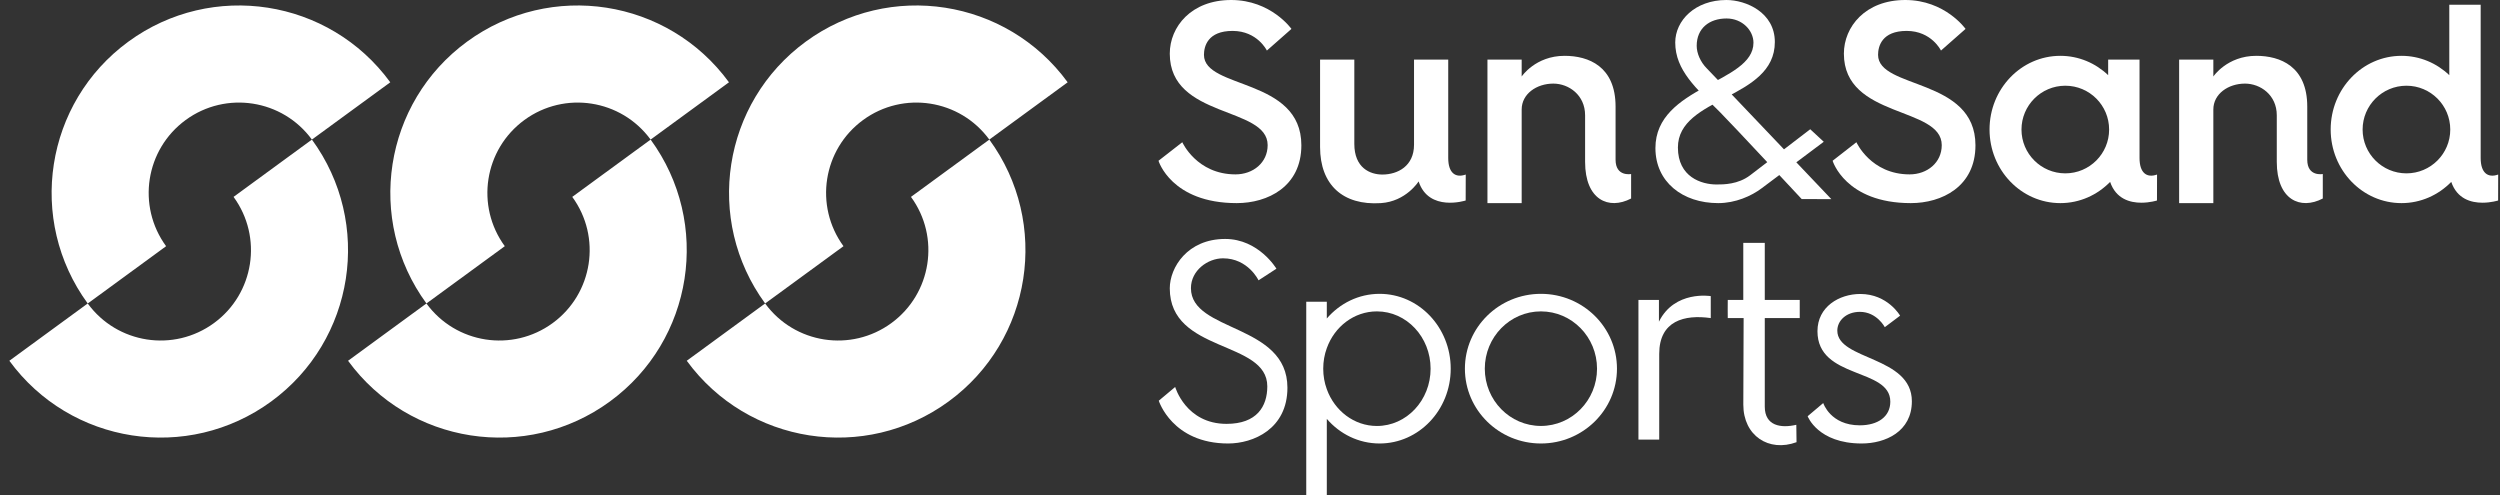
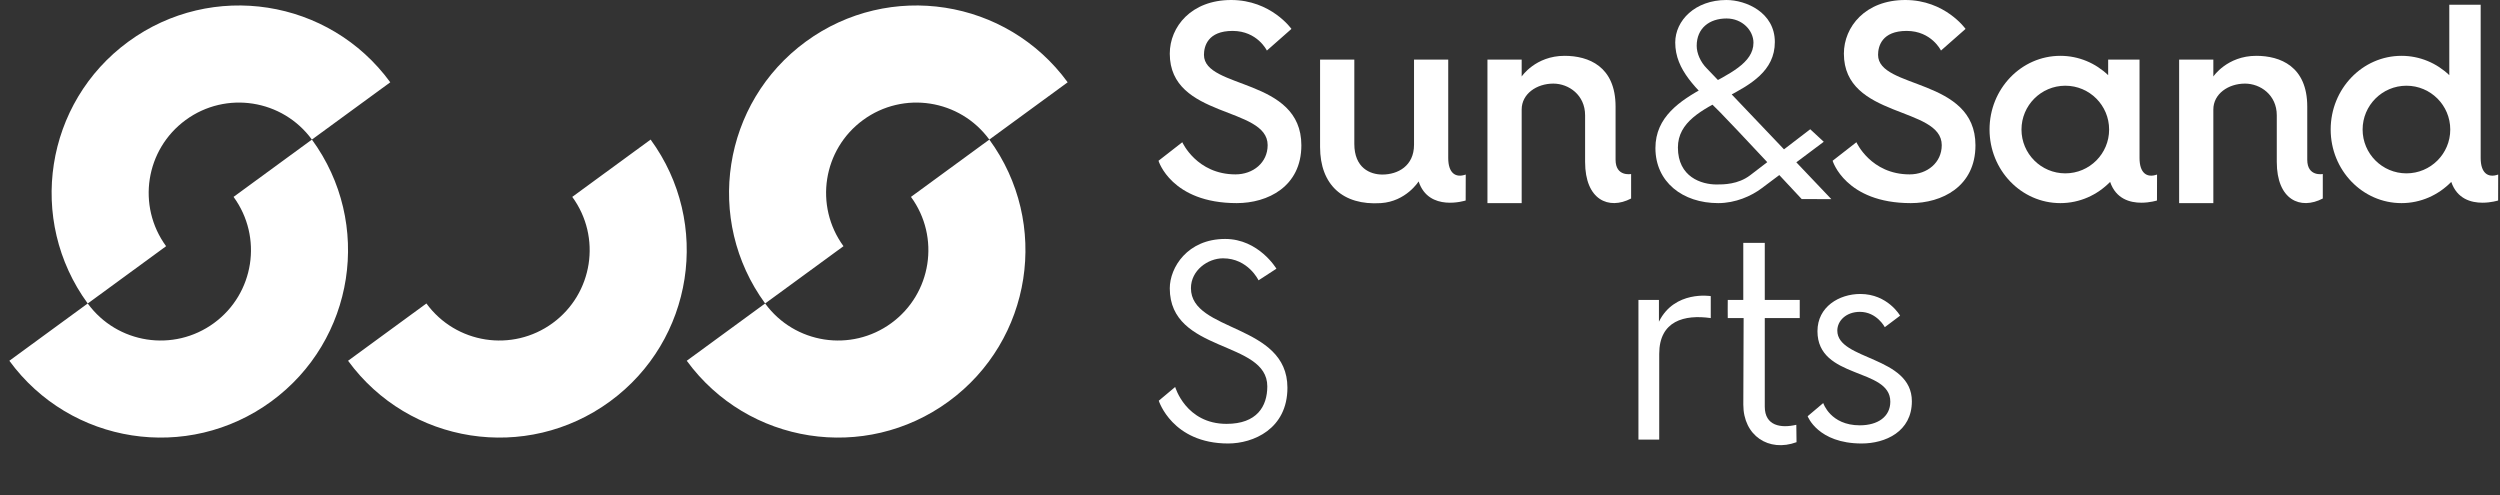
<svg xmlns="http://www.w3.org/2000/svg" width="202" height="40" viewBox="0 0 202 40" fill="none">
  <rect x="0" y="0" width="202" height="40" fill="#333333" stroke="none" />
  <g clip-path="url(#clip0_5871_3423)">
    <path d="M102.363 4.084C102.363 4.084 101.6 2.498 99.591 2.498C97.582 2.498 97.28 3.746 97.28 4.433C97.28 7.223 105.15 6.269 105.15 11.739C105.15 15.087 102.426 16.412 99.928 16.412C94.632 16.412 93.607 12.99 93.607 12.99L95.53 11.492C95.53 11.492 96.691 14.09 99.828 14.09C101.252 14.09 102.426 13.141 102.426 11.729C102.426 8.57 94.518 9.594 94.518 4.335C94.518 2.163 96.255 0 99.478 0C102.7 0 104.349 2.336 104.349 2.336L102.363 4.086V4.084Z" fill="white" />
    <path d="M156.83 4.084C156.83 4.084 156.068 2.498 154.059 2.498C152.05 2.498 151.748 3.746 151.748 4.433C151.748 7.223 159.617 6.269 159.617 11.739C159.617 15.087 156.893 16.412 154.396 16.412C149.099 16.412 148.075 12.99 148.075 12.99L149.998 11.492C149.998 11.492 151.159 14.09 154.295 14.09C155.72 14.09 156.893 13.141 156.893 11.729C156.893 8.57 148.986 9.594 148.986 4.335C148.986 2.163 150.723 0 153.945 0C157.168 0 158.817 2.336 158.817 2.336L156.83 4.086V4.084Z" fill="white" />
    <path d="M109.429 4.814V11.623C109.429 13.574 110.708 14.103 111.695 14.103C112.943 14.103 114.253 13.411 114.253 11.699V4.816H117.017V12.766C117.017 13.96 117.586 14.403 118.432 14.103L118.426 16.2C118.426 16.2 115.443 17.157 114.625 14.657C114.625 14.657 113.618 16.278 111.574 16.412C108.498 16.613 106.662 14.924 106.662 11.878V4.814H109.427H109.429Z" fill="white" />
    <path d="M122.951 4.814V6.181C122.951 6.181 124.063 4.511 126.417 4.511C128.351 4.511 130.538 5.357 130.538 8.61V12.907C130.538 14.304 131.794 14.06 131.794 14.06V16.039C129.984 16.988 128.076 16.152 128.076 13.081C128.076 11.726 128.076 9.944 128.076 9.312C128.076 7.676 126.754 6.755 125.508 6.755C124.159 6.755 122.951 7.585 122.951 8.849V16.412H120.186V4.814H122.951Z" fill="white" />
    <path d="M178.838 4.814V6.181C178.838 6.181 179.951 4.511 182.305 4.511C184.238 4.511 186.426 5.357 186.426 8.61V12.907C186.426 14.304 187.682 14.06 187.682 14.06V16.039C185.872 16.988 183.964 16.152 183.964 13.081C183.964 11.726 183.964 9.944 183.964 9.312C183.964 7.676 182.642 6.755 181.396 6.755C180.047 6.755 178.838 7.585 178.838 8.849V16.412H176.074V4.814H178.838Z" fill="white" />
    <path d="M147.974 16.092C147.974 16.092 138.423 6.04 137.912 5.529C137.401 5.017 137.093 4.313 137.093 3.701C137.093 2.291 138.108 1.493 139.505 1.493C140.784 1.493 141.68 2.465 141.68 3.454C141.68 6.747 133.758 6.931 133.758 11.963C133.758 14.705 135.956 16.412 138.831 16.412C140.22 16.412 141.507 15.845 142.355 15.203C143.203 14.559 147.36 11.455 147.36 11.455L146.267 10.443C146.267 10.443 142.395 13.416 141.413 14.161C140.432 14.906 139.269 14.906 138.697 14.906C137.481 14.906 135.575 14.307 135.575 11.92C135.575 7.774 143.407 8.079 143.407 3.394C143.407 0.995 141.061 0 139.495 0C136.958 0 135.359 1.664 135.359 3.434C135.359 5.68 137.068 7.157 138.977 9.063C139.926 10.012 145.575 16.082 145.575 16.082L147.976 16.092H147.974Z" fill="white" />
    <path d="M172.874 12.766V4.814H170.339V6.072C169.322 5.103 167.965 4.511 166.477 4.511C163.318 4.511 160.755 7.175 160.755 10.463C160.755 13.751 163.318 16.412 166.477 16.412C168.043 16.412 169.463 15.757 170.498 14.697C170.968 16.079 172.111 16.379 173.02 16.379C173.723 16.379 174.284 16.2 174.284 16.2L174.289 14.103C173.443 14.403 172.874 13.96 172.874 12.766ZM166.878 14.007C164.922 14.007 163.336 12.421 163.336 10.468C163.336 8.514 164.922 6.926 166.878 6.926C168.834 6.926 170.417 8.512 170.417 10.468C170.417 12.424 168.831 14.007 166.878 14.007Z" fill="white" />
    <path d="M200.438 12.766V0.383H197.903V6.072C196.886 5.103 195.529 4.511 194.041 4.511C190.882 4.511 188.319 7.175 188.319 10.463C188.319 13.751 190.882 16.412 194.041 16.412C195.607 16.412 197.027 15.757 198.062 14.697C198.532 16.079 199.675 16.379 200.584 16.379C201.286 16.379 201.848 16.2 201.848 16.2L201.853 14.103C201.007 14.403 200.438 13.96 200.438 12.766ZM194.441 14.007C192.485 14.007 190.899 12.421 190.899 10.468C190.899 8.514 192.485 6.926 194.441 6.926C196.398 6.926 197.981 8.512 197.981 10.468C197.981 12.424 196.395 14.007 194.441 14.007Z" fill="white" />
    <path d="M101.69 22.65C101.69 22.65 100.85 20.872 98.82 20.872C97.592 20.872 96.228 21.847 96.228 23.284C96.228 26.851 104.024 26.134 104.024 31.328C104.024 34.668 101.257 35.834 99.236 35.834C94.71 35.834 93.629 32.377 93.629 32.377L94.954 31.267C94.954 31.267 95.812 34.248 99.105 34.248C101.552 34.248 102.398 32.843 102.398 31.217C102.398 27.471 94.518 28.548 94.518 23.297C94.518 21.615 95.946 19.307 98.994 19.307C101.708 19.307 103.135 21.711 103.135 21.711L101.69 22.65Z" fill="white" />
    <path d="M152.294 26.439C152.294 26.439 151.65 25.198 150.278 25.198C149.172 25.198 148.455 25.915 148.455 26.713C148.455 29.122 154.479 28.755 154.479 32.423C154.479 34.877 152.337 35.834 150.421 35.834C146.879 35.834 146.058 33.631 146.058 33.631L147.317 32.566C147.317 32.566 147.893 34.366 150.27 34.366C151.73 34.366 152.737 33.669 152.737 32.453C152.737 29.689 146.851 30.668 146.851 26.761C146.851 24.785 148.608 23.753 150.31 23.753C152.528 23.753 153.528 25.507 153.528 25.507L152.294 26.434V26.439Z" fill="white" />
    <path d="M145.162 35.728C142.916 36.556 140.86 35.202 140.86 32.697C140.86 31.582 140.885 25.701 140.885 25.701H139.603C139.603 25.701 139.591 24.236 139.603 24.236H140.857V19.626H142.594V24.236H145.419V25.701H142.594V32.858C142.594 34.414 143.901 34.615 145.142 34.323L145.16 35.725L145.162 35.728Z" fill="white" />
    <path d="M138.229 23.926C138.229 23.926 135.306 23.438 134.042 25.991V24.236H132.386V35.522H134.065C134.065 35.522 134.065 29.414 134.065 28.596C134.065 25.915 136.102 25.399 138.229 25.701V23.926Z" fill="white" />
-     <path d="M111.471 23.742C109.779 23.742 108.259 24.51 107.206 25.734V24.382H105.545V40H107.206V33.845C108.259 35.066 109.779 35.834 111.471 35.834C114.645 35.834 117.218 33.127 117.218 29.789C117.218 26.451 114.645 23.742 111.471 23.742ZM111.254 34.419C109.409 34.419 107.831 33.185 107.206 31.448C107.017 30.935 106.917 30.373 106.917 29.789C106.917 29.205 107.017 28.646 107.206 28.13C107.828 26.393 109.406 25.16 111.254 25.16C113.651 25.16 115.592 27.232 115.592 29.789C115.592 32.347 113.651 34.419 111.254 34.419Z" fill="white" />
-     <path d="M124.506 23.742C121.115 23.742 118.364 26.449 118.364 29.789C118.364 33.13 121.115 35.834 124.506 35.834C127.897 35.834 130.651 33.127 130.651 29.789C130.651 26.451 127.9 23.742 124.506 23.742ZM124.506 34.416C122.004 34.416 119.972 32.345 119.972 29.789C119.972 27.234 122.004 25.16 124.506 25.16C127.009 25.16 129.04 27.232 129.04 29.789C129.04 32.347 127.011 34.416 124.506 34.416Z" fill="white" />
    <path d="M7.089 24.523C9.468 27.778 14.035 28.485 17.287 26.106C20.543 23.727 21.25 19.16 18.871 15.908L25.202 11.278C30.139 18.03 28.666 27.503 21.915 32.438C15.163 37.374 5.689 35.902 0.755 29.15L7.087 24.52L7.089 24.523Z" fill="white" />
    <path d="M13.421 19.893C11.041 16.638 11.752 12.074 15.004 9.695C18.259 7.316 22.823 8.026 25.202 11.278L31.534 6.649C26.602 -0.103 17.129 -1.573 10.377 3.361C3.625 8.298 2.155 17.771 7.089 24.523L13.421 19.893Z" fill="white" />
    <path d="M34.456 24.523C36.836 27.778 41.402 28.485 44.655 26.106C47.91 23.727 48.617 19.16 46.238 15.908L52.57 11.278C57.506 18.03 56.034 27.503 49.282 32.438C42.53 37.374 33.057 35.902 28.123 29.15L34.454 24.52L34.456 24.523Z" fill="white" />
-     <path d="M40.788 19.893C38.409 16.638 39.119 12.074 42.371 9.695C45.627 7.316 50.191 8.026 52.57 11.278L58.901 6.649C53.969 -0.103 44.494 -1.573 37.744 3.361C30.995 8.295 29.522 17.771 34.457 24.52L40.788 19.891V19.893Z" fill="white" />
    <path d="M61.824 24.523C64.203 27.778 68.77 28.485 72.022 26.106C75.275 23.727 75.985 19.16 73.606 15.908L79.937 11.278C84.874 18.03 83.401 27.503 76.649 32.438C69.897 37.374 60.424 35.902 55.49 29.15L61.821 24.52L61.824 24.523Z" fill="white" />
    <path d="M68.155 19.893C65.776 16.638 66.486 12.074 69.739 9.695C72.994 7.316 77.558 8.026 79.937 11.278L86.268 6.649C81.334 -0.103 71.861 -1.573 65.112 3.361C58.362 8.295 56.89 17.771 61.824 24.52L68.155 19.891V19.893Z" fill="white" />
  </g>
  <defs>
    <clipPath id="clip0_5871_3423">
      <rect width="201.095" height="40" fill="white" transform="translate(0.758)" />
    </clipPath>
  </defs>
</svg>